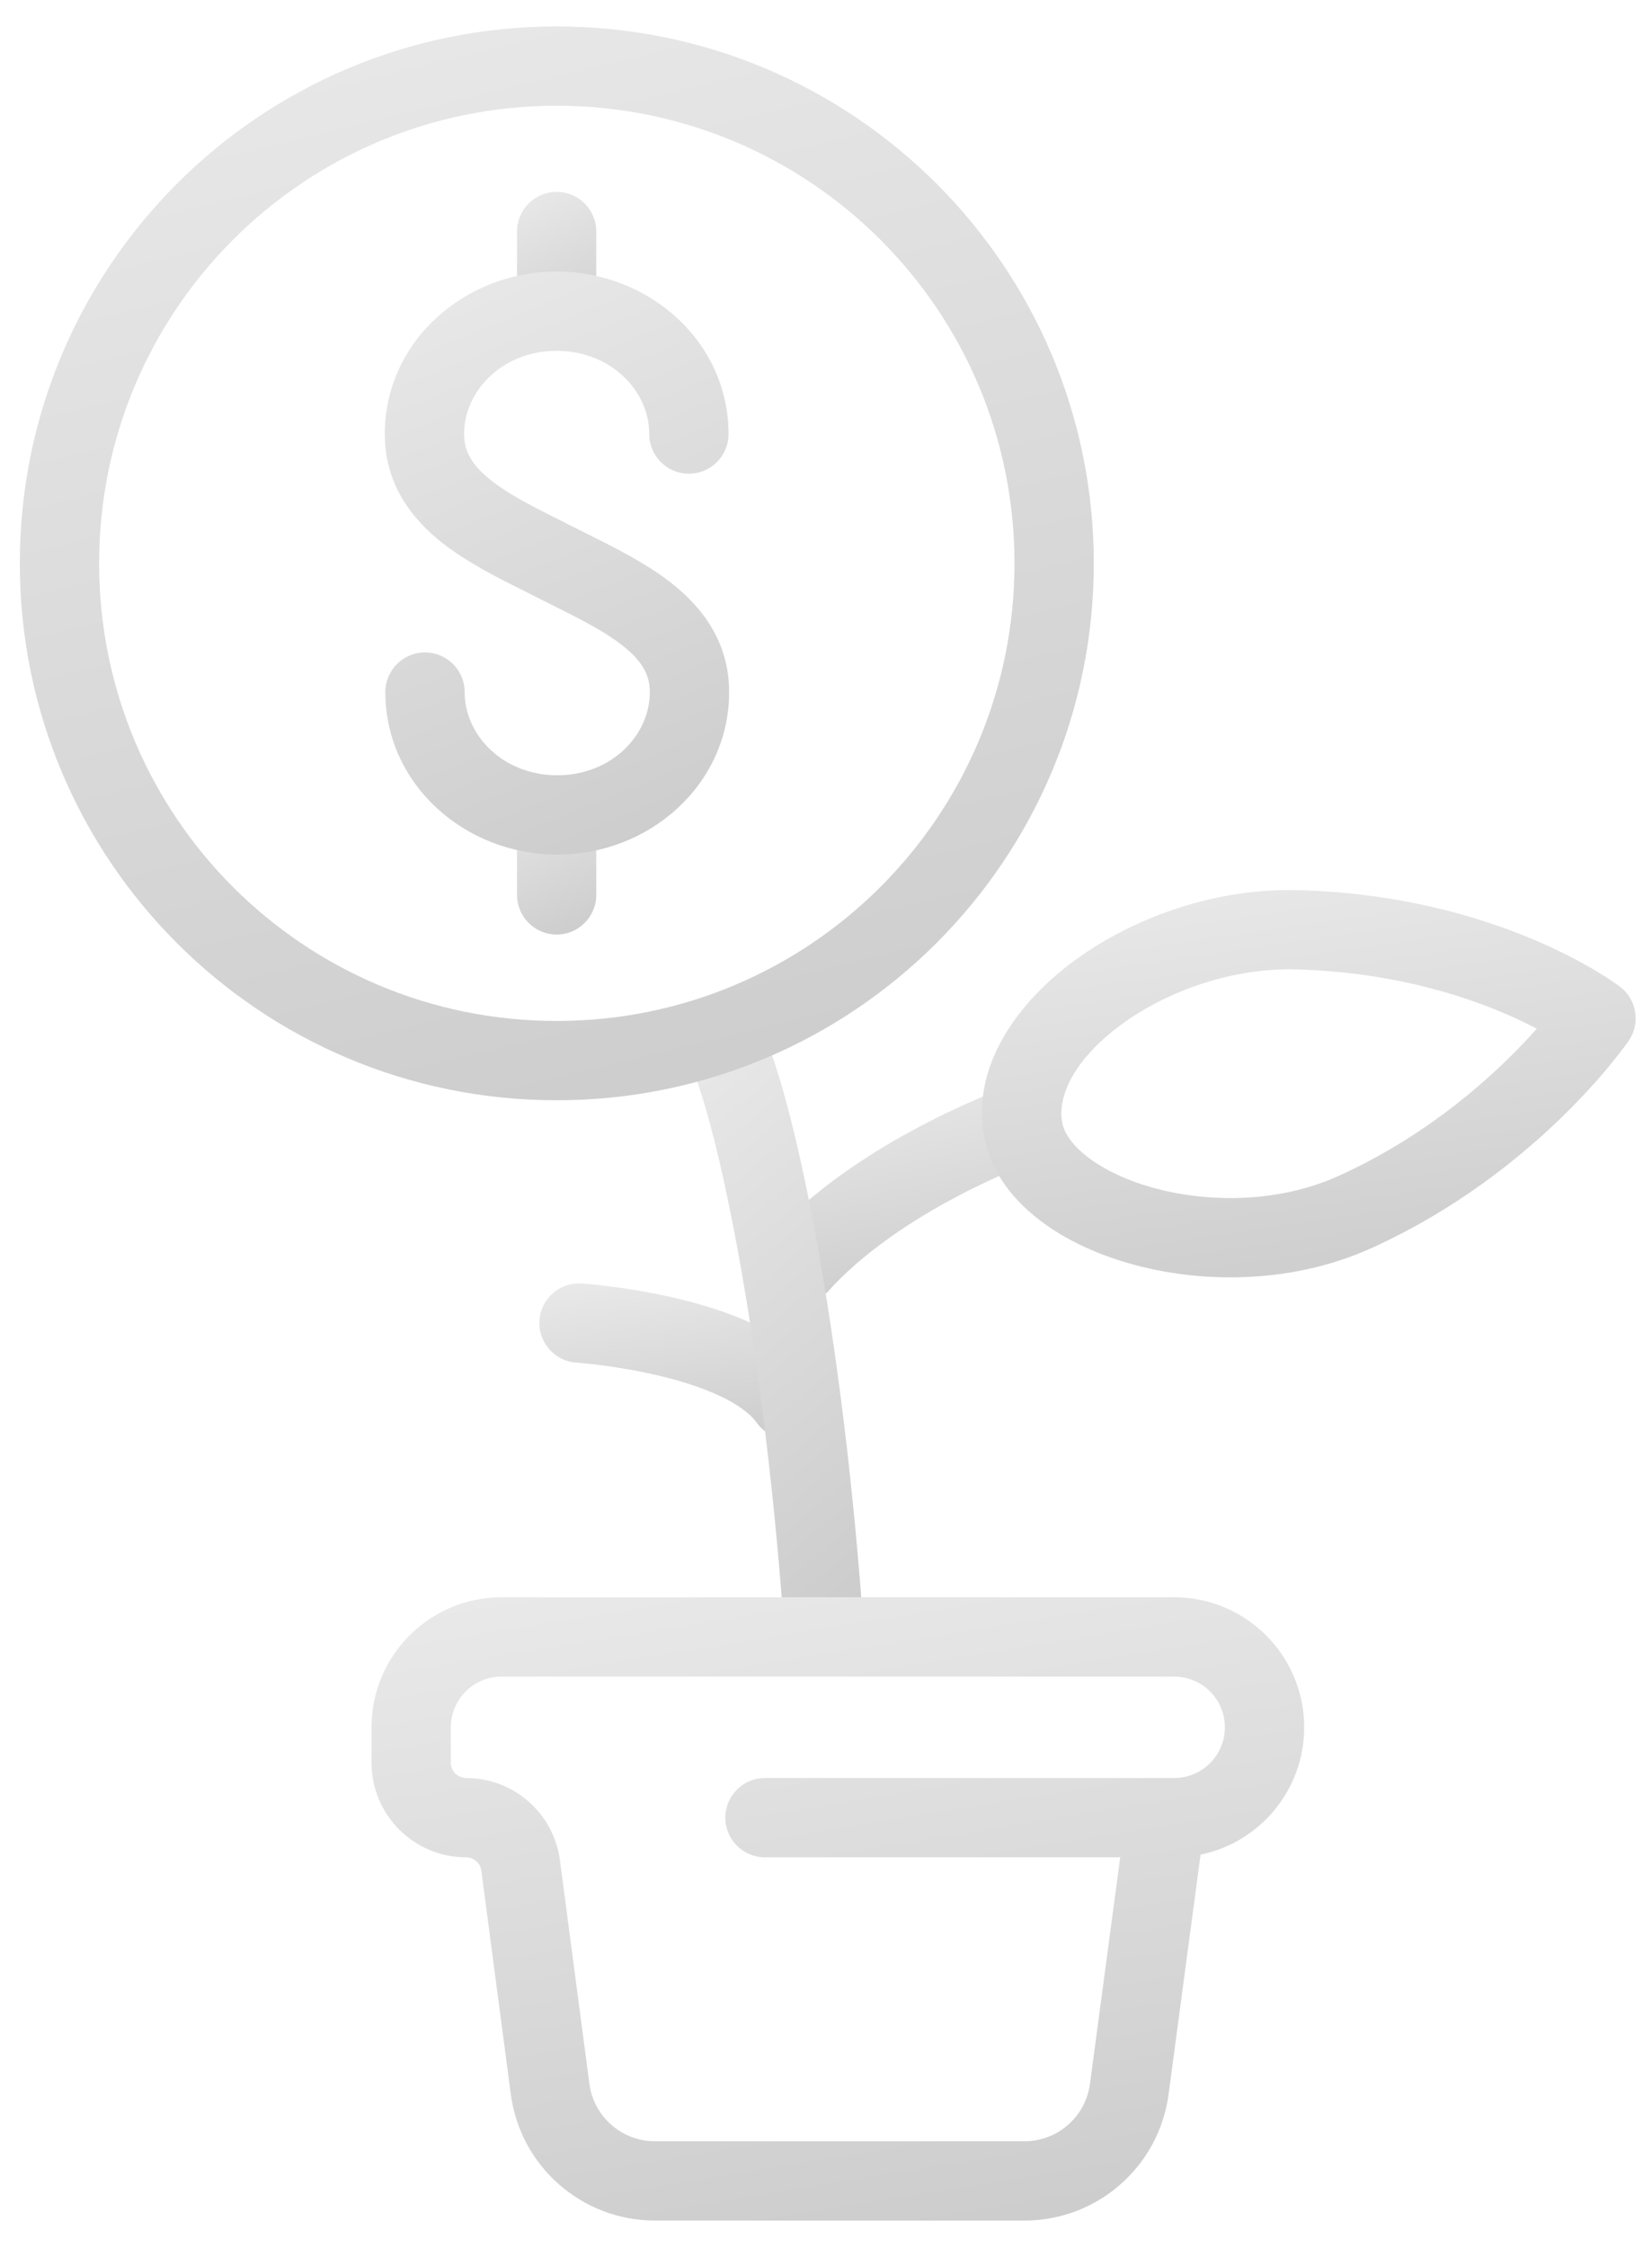
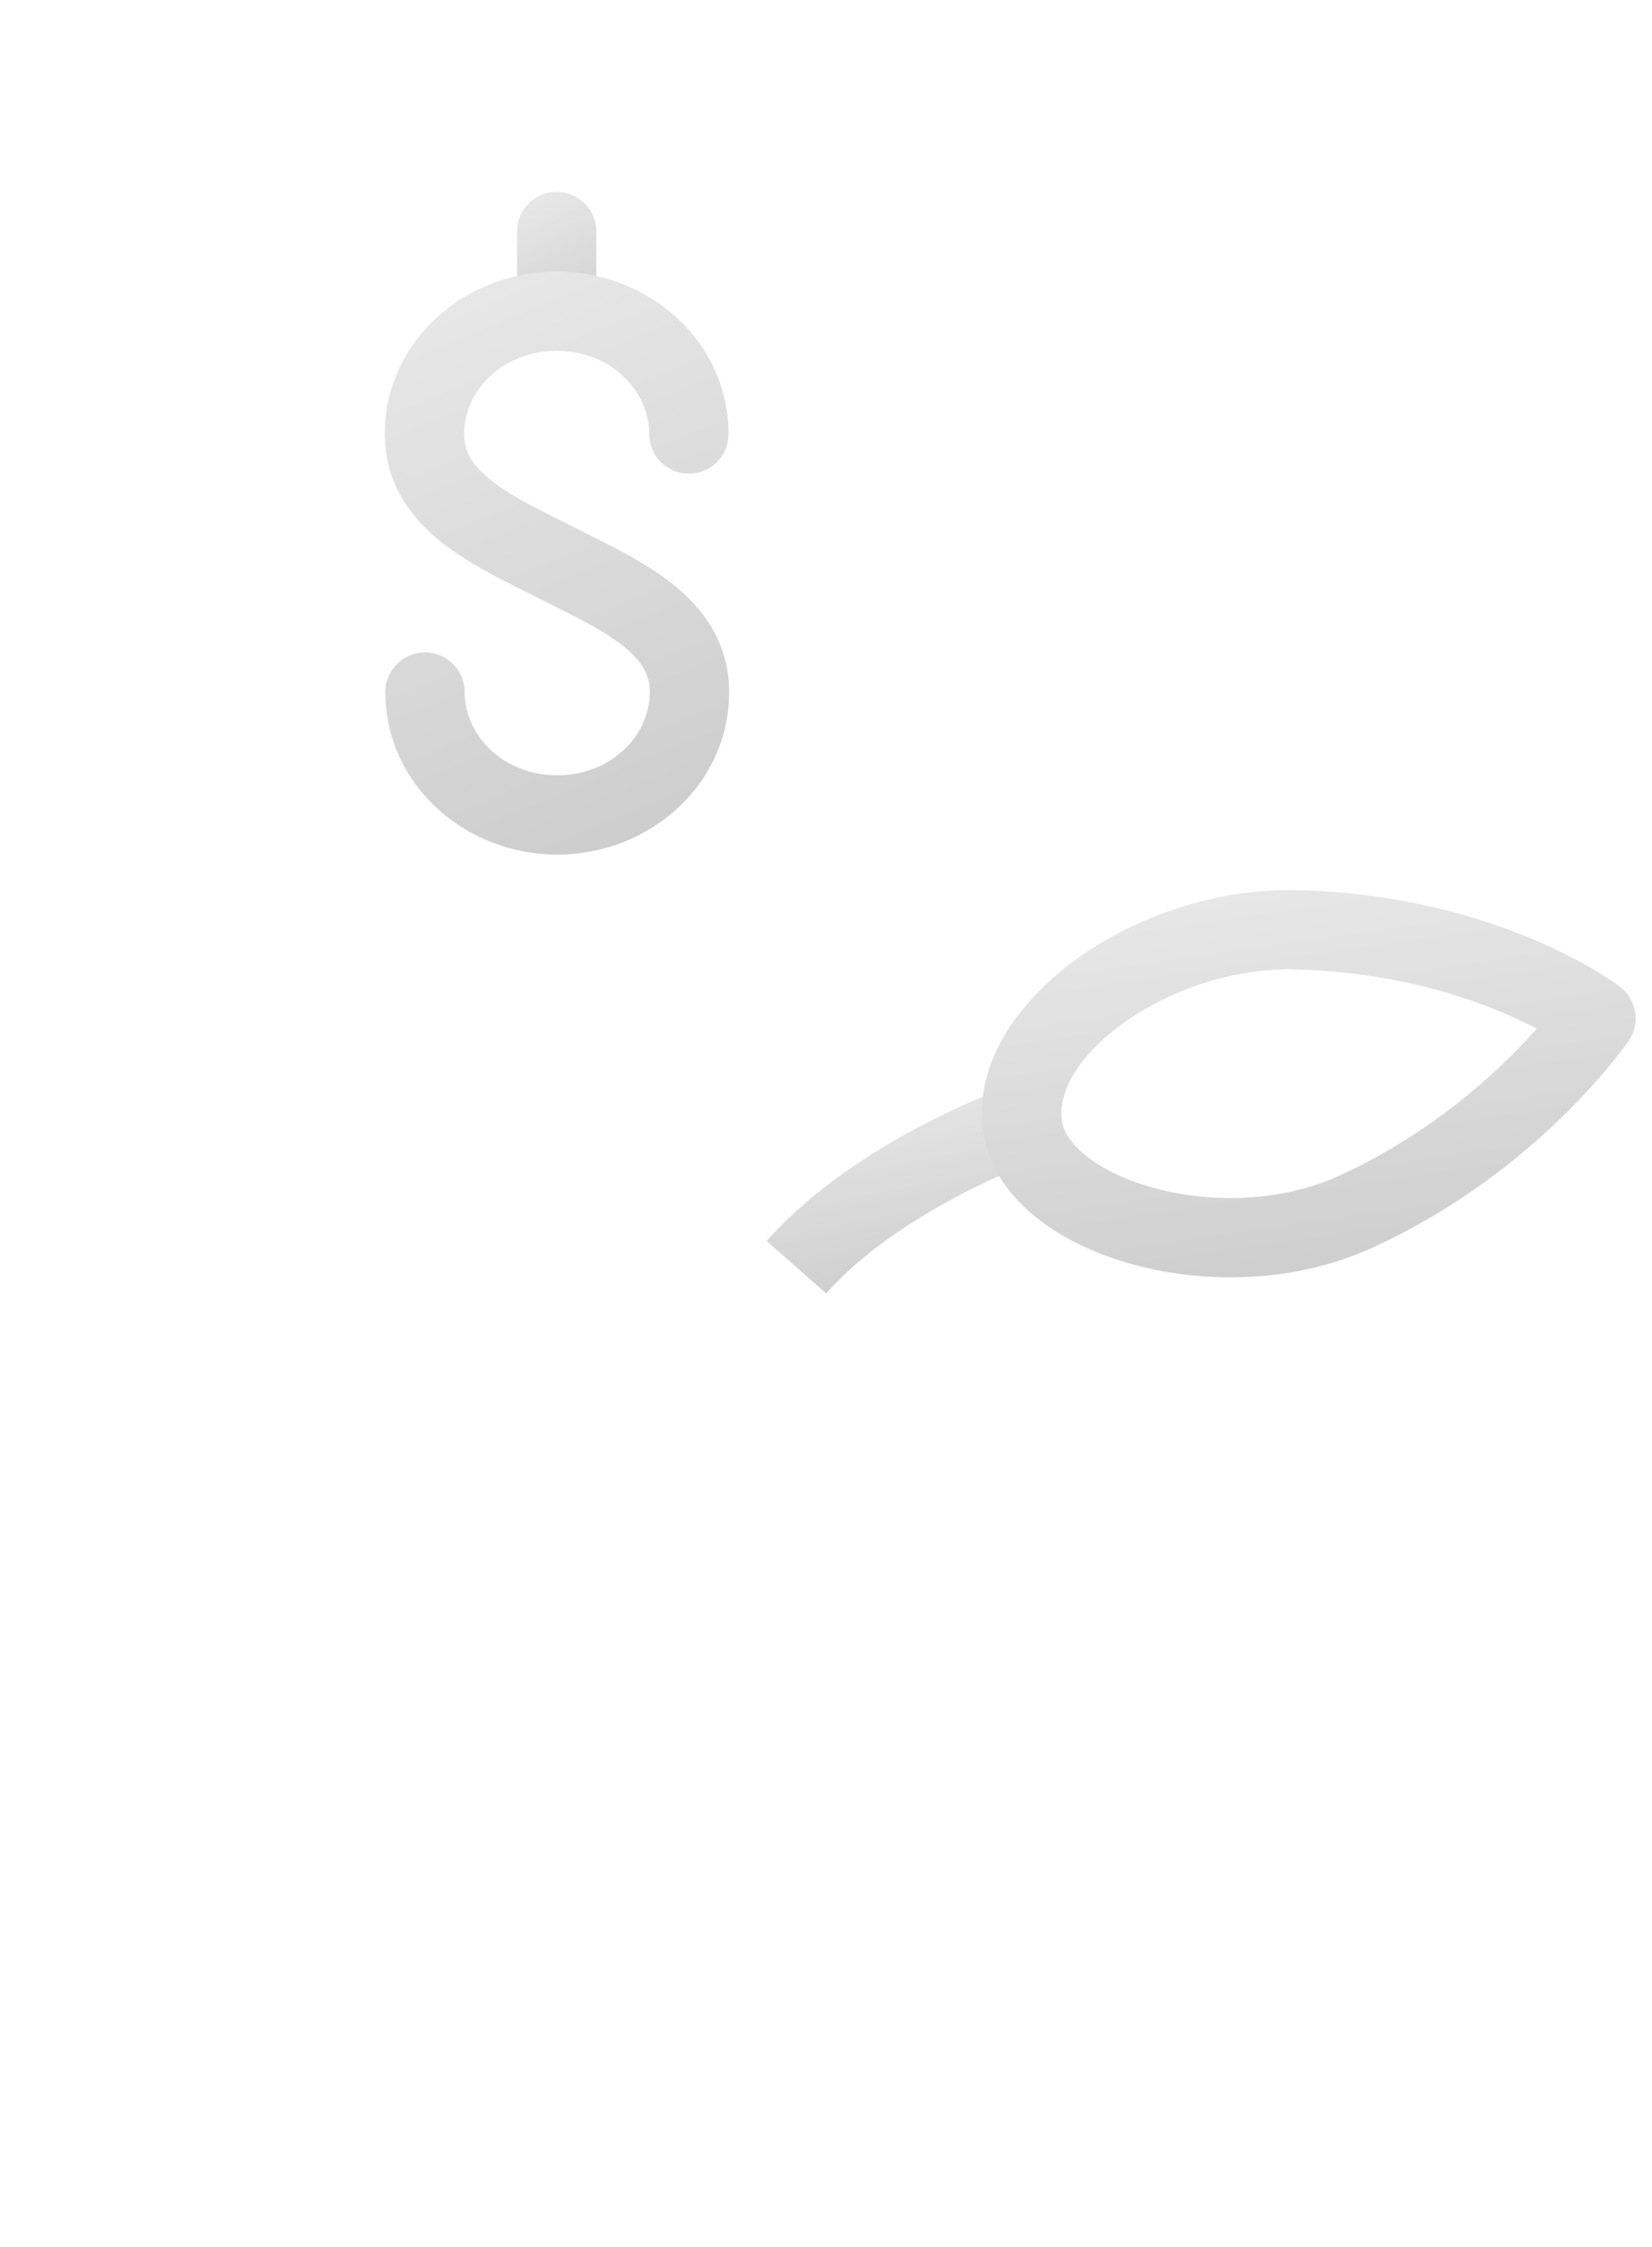
<svg xmlns="http://www.w3.org/2000/svg" width="50" height="68" viewBox="0 0 50 68" fill="none">
  <path fill-rule="evenodd" clip-rule="evenodd" d="M30.434 32.915C30.434 32.914 30.435 32.914 30.838 34.045C31.241 35.175 31.241 35.175 31.242 35.175L31.236 35.177L31.207 35.187C31.18 35.197 31.138 35.213 31.082 35.235C30.971 35.278 30.806 35.344 30.599 35.432C30.183 35.608 29.603 35.871 28.95 36.217C27.625 36.918 26.089 37.914 25.006 39.143L23.205 37.556C24.567 36.01 26.397 34.853 27.827 34.096C28.552 33.712 29.196 33.42 29.661 33.222C29.894 33.123 30.083 33.048 30.215 32.997C30.282 32.971 30.334 32.951 30.371 32.938L30.415 32.921L30.428 32.917L30.432 32.915L30.434 32.915Z" fill="url(#paint0_linear_16392_341)" />
-   <path fill-rule="evenodd" clip-rule="evenodd" d="M16.327 39.959C16.371 39.298 16.943 38.797 17.604 38.842L17.524 40.039C17.604 38.842 17.604 38.842 17.604 38.842L17.607 38.842L17.611 38.842L17.626 38.843L17.675 38.847C17.717 38.85 17.776 38.855 17.851 38.862C18 38.876 18.212 38.898 18.469 38.931C18.982 38.996 19.686 39.106 20.442 39.283C21.194 39.459 22.031 39.709 22.794 40.066C23.542 40.416 24.327 40.919 24.852 41.655C25.236 42.194 25.111 42.944 24.571 43.328C24.032 43.713 23.282 43.588 22.897 43.048C22.715 42.792 22.352 42.51 21.777 42.24C21.218 41.978 20.555 41.774 19.896 41.62C19.241 41.467 18.623 41.37 18.166 41.312C17.938 41.283 17.753 41.264 17.628 41.252C17.564 41.246 17.516 41.242 17.485 41.239L17.451 41.237L17.444 41.236C16.783 41.192 16.283 40.62 16.327 39.959Z" fill="url(#paint1_linear_16392_341)" />
  <path fill-rule="evenodd" clip-rule="evenodd" d="M33.942 31.003C32.474 32.08 31.989 33.219 32.154 33.989C32.157 34.004 32.16 34.02 32.163 34.036C32.235 34.313 32.457 34.664 32.938 35.03C33.437 35.408 34.14 35.744 34.988 35.968C36.694 36.421 38.769 36.373 40.502 35.592C42.725 34.588 44.44 33.214 45.601 32.084C45.961 31.734 46.265 31.41 46.513 31.13C46.224 30.979 45.878 30.812 45.478 30.643C44.054 30.042 41.946 29.414 39.254 29.338L39.251 29.338C37.32 29.28 35.344 29.975 33.942 31.003ZM48.306 30.816C49.296 31.494 49.296 31.494 49.296 31.494L49.294 31.497L49.291 31.501L49.282 31.514C49.275 31.524 49.265 31.538 49.253 31.555C49.228 31.589 49.194 31.637 49.149 31.697C49.06 31.817 48.931 31.985 48.762 32.191C48.425 32.603 47.927 33.169 47.275 33.804C45.973 35.071 44.032 36.631 41.489 37.78L41.488 37.78C39.174 38.822 36.522 38.859 34.373 38.288C33.293 38.002 32.286 37.549 31.487 36.941C30.693 36.338 30.026 35.521 29.807 34.501C29.802 34.476 29.797 34.451 29.794 34.426C29.37 32.277 30.808 30.326 32.523 29.068C34.323 27.748 36.816 26.864 39.322 26.939C42.357 27.024 44.758 27.734 46.411 28.432C47.237 28.781 47.878 29.127 48.319 29.391C48.539 29.523 48.71 29.635 48.83 29.717C48.89 29.758 48.937 29.791 48.971 29.816C48.988 29.828 49.002 29.838 49.013 29.846L49.026 29.856L49.031 29.86L49.034 29.862C49.034 29.863 49.035 29.863 48.306 30.816ZM48.306 30.816L49.035 29.863C49.541 30.25 49.656 30.968 49.296 31.494L48.306 30.816ZM47.579 31.771C47.58 31.772 47.581 31.772 47.58 31.772L47.579 31.771Z" fill="url(#paint2_linear_16392_341)" />
  <path fill-rule="evenodd" clip-rule="evenodd" d="M16.848 5.807C17.51 5.807 18.047 6.345 18.047 7.007V9.4C18.047 10.063 17.51 10.6 16.848 10.6C16.185 10.6 15.648 10.063 15.648 9.4V7.007C15.648 6.345 16.185 5.807 16.848 5.807Z" fill="url(#paint3_linear_16392_341)" />
-   <path fill-rule="evenodd" clip-rule="evenodd" d="M16.848 23.488C17.51 23.488 18.047 24.026 18.047 24.688V27.081C18.047 27.744 17.51 28.281 16.848 28.281C16.185 28.281 15.648 27.744 15.648 27.081V24.688C15.648 24.026 16.185 23.488 16.848 23.488Z" fill="url(#paint4_linear_16392_341)" />
  <path fill-rule="evenodd" clip-rule="evenodd" d="M16.848 10.617C15.212 10.617 14.046 11.825 14.046 13.135C14.046 13.662 14.287 14.087 14.886 14.555C15.435 14.984 16.129 15.332 16.94 15.738C17.089 15.813 17.242 15.89 17.399 15.969C17.527 16.034 17.661 16.101 17.799 16.17C18.6 16.569 19.549 17.042 20.305 17.633C21.242 18.365 22.068 19.416 22.068 20.944C22.068 23.742 19.659 25.862 16.866 25.862C14.073 25.862 11.663 23.742 11.663 20.944C11.663 20.281 12.201 19.744 12.863 19.744C13.526 19.744 14.063 20.281 14.063 20.944C14.063 22.254 15.229 23.462 16.866 23.462C18.502 23.462 19.668 22.254 19.668 20.944C19.668 20.417 19.426 19.992 18.827 19.524C18.278 19.095 17.584 18.747 16.773 18.341C16.624 18.266 16.471 18.189 16.314 18.11C16.186 18.045 16.052 17.978 15.914 17.909C15.114 17.51 14.165 17.037 13.408 16.446C12.471 15.714 11.646 14.663 11.646 13.135C11.646 10.337 14.055 8.218 16.848 8.218C19.641 8.218 22.05 10.337 22.05 13.135C22.05 13.798 21.513 14.335 20.85 14.335C20.187 14.335 19.65 13.798 19.65 13.135C19.65 11.825 18.484 10.617 16.848 10.617Z" fill="url(#paint5_linear_16392_341)" />
-   <path fill-rule="evenodd" clip-rule="evenodd" d="M21.406 33.708C21.14 32.761 20.942 32.296 20.868 32.178L22.896 30.895C23.182 31.346 23.456 32.135 23.716 33.057C23.991 34.032 24.29 35.308 24.585 36.845C25.176 39.922 25.762 44.084 26.121 49.051L23.727 49.224C23.374 44.345 22.8 40.276 22.228 37.298C21.942 35.808 21.658 34.601 21.406 33.708Z" fill="url(#paint6_linear_16392_341)" />
-   <path fill-rule="evenodd" clip-rule="evenodd" d="M16.848 3.2C9.195 3.2 3 9.395 3 17.048C3 24.702 9.187 30.897 16.848 30.897C24.51 30.897 30.705 24.692 30.705 17.048C30.705 9.396 24.502 3.2 16.848 3.2ZM0.6 17.048C0.6 8.07 7.87 0.8 16.848 0.8C25.826 0.8 33.105 8.069 33.105 17.048C33.105 26.018 25.835 33.297 16.848 33.297C7.86 33.297 0.6 26.026 0.6 17.048Z" fill="url(#paint7_linear_16392_341)" />
-   <path fill-rule="evenodd" clip-rule="evenodd" d="M15.18 50.738C14.332 50.738 13.645 51.425 13.645 52.273V53.344C13.645 53.6 13.853 53.807 14.108 53.807C15.545 53.807 16.759 54.872 16.947 56.296L17.839 63.062C17.971 64.056 18.819 64.8 19.822 64.8H31.007C32.009 64.8 32.857 64.058 32.989 63.065L33.905 56.207H23.153C22.491 56.207 21.953 55.67 21.953 55.007C21.953 54.345 22.491 53.807 23.153 53.807H35.538C36.386 53.807 37.073 53.12 37.073 52.273C37.073 51.425 36.386 50.738 35.538 50.738H15.18ZM36.337 56.126C38.127 55.757 39.473 54.172 39.473 52.273C39.473 50.099 37.711 48.338 35.538 48.338H15.18C13.007 48.338 11.245 50.099 11.245 52.273V53.344C11.245 54.925 12.527 56.207 14.108 56.207C14.341 56.207 14.537 56.38 14.568 56.61L15.46 63.375C15.749 65.564 17.615 67.2 19.822 67.2H31.007C33.212 67.2 35.076 65.568 35.368 63.382L36.337 56.126Z" fill="url(#paint8_linear_16392_341)" />
  <defs>
    <linearGradient id="paint0_linear_16392_341" x1="24.717" y1="32.539" x2="26.047" y2="39.61" gradientUnits="userSpaceOnUse">
      <stop stop-color="#EAEAEA" />
      <stop offset="1" stop-color="#CDCDCD" />
    </linearGradient>
    <linearGradient id="paint1_linear_16392_341" x1="17.97" y1="38.555" x2="18.682" y2="44.001" gradientUnits="userSpaceOnUse">
      <stop stop-color="#EAEAEA" />
      <stop offset="1" stop-color="#CDCDCD" />
    </linearGradient>
    <linearGradient id="paint2_linear_16392_341" x1="33.441" y1="26.229" x2="35.382" y2="39.727" gradientUnits="userSpaceOnUse">
      <stop stop-color="#EAEAEA" />
      <stop offset="1" stop-color="#CDCDCD" />
    </linearGradient>
    <linearGradient id="paint3_linear_16392_341" x1="16.099" y1="5.519" x2="18.31" y2="10.08" gradientUnits="userSpaceOnUse">
      <stop stop-color="#EAEAEA" />
      <stop offset="1" stop-color="#CDCDCD" />
    </linearGradient>
    <linearGradient id="paint4_linear_16392_341" x1="16.099" y1="23.2" x2="18.31" y2="27.761" gradientUnits="userSpaceOnUse">
      <stop stop-color="#EAEAEA" />
      <stop offset="1" stop-color="#CDCDCD" />
    </linearGradient>
    <linearGradient id="paint5_linear_16392_341" x1="13.606" y1="7.155" x2="20.897" y2="24.897" gradientUnits="userSpaceOnUse">
      <stop stop-color="#EAEAEA" />
      <stop offset="1" stop-color="#CDCDCD" />
    </linearGradient>
    <linearGradient id="paint6_linear_16392_341" x1="21.856" y1="29.791" x2="32.481" y2="42.335" gradientUnits="userSpaceOnUse">
      <stop stop-color="#EAEAEA" />
      <stop offset="1" stop-color="#CDCDCD" />
    </linearGradient>
    <linearGradient id="paint7_linear_16392_341" x1="6.714" y1="-1.158" x2="15.467" y2="34.915" gradientUnits="userSpaceOnUse">
      <stop stop-color="#EAEAEA" />
      <stop offset="1" stop-color="#CDCDCD" />
    </linearGradient>
    <linearGradient id="paint8_linear_16392_341" x1="16.555" y1="47.201" x2="20.059" y2="68.804" gradientUnits="userSpaceOnUse">
      <stop stop-color="#EAEAEA" />
      <stop offset="1" stop-color="#CDCDCD" />
    </linearGradient>
  </defs>
</svg>